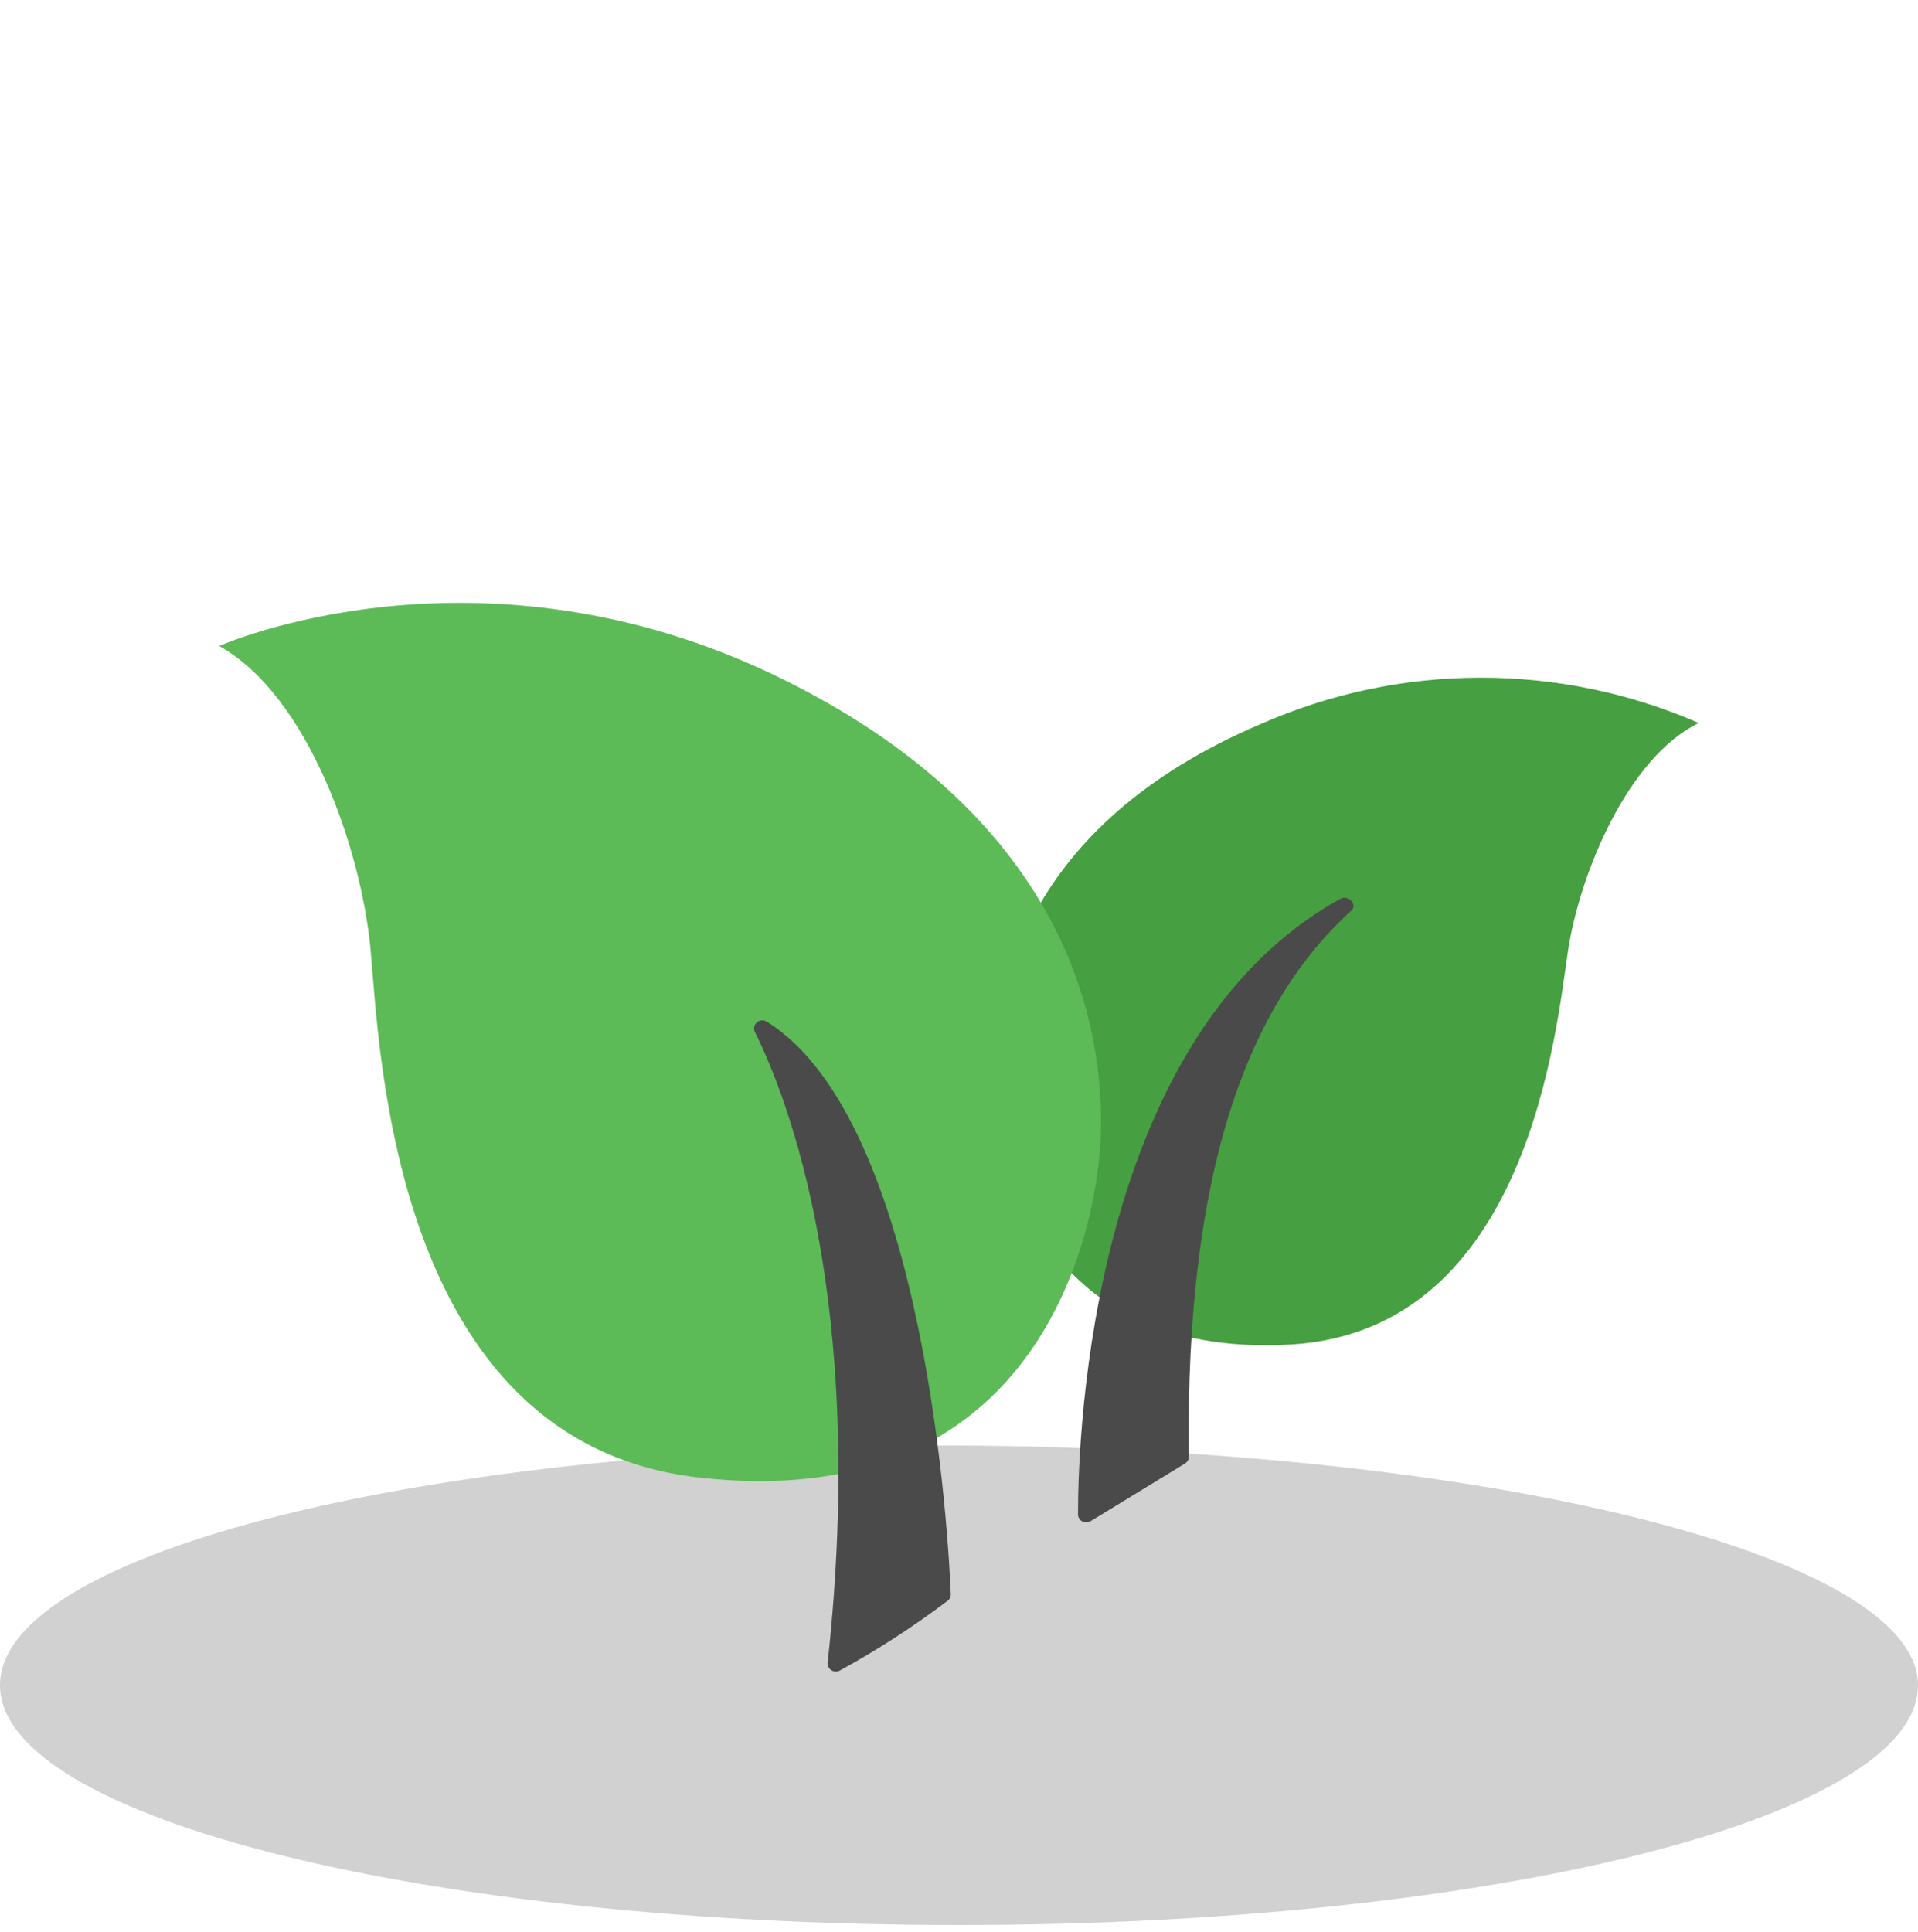
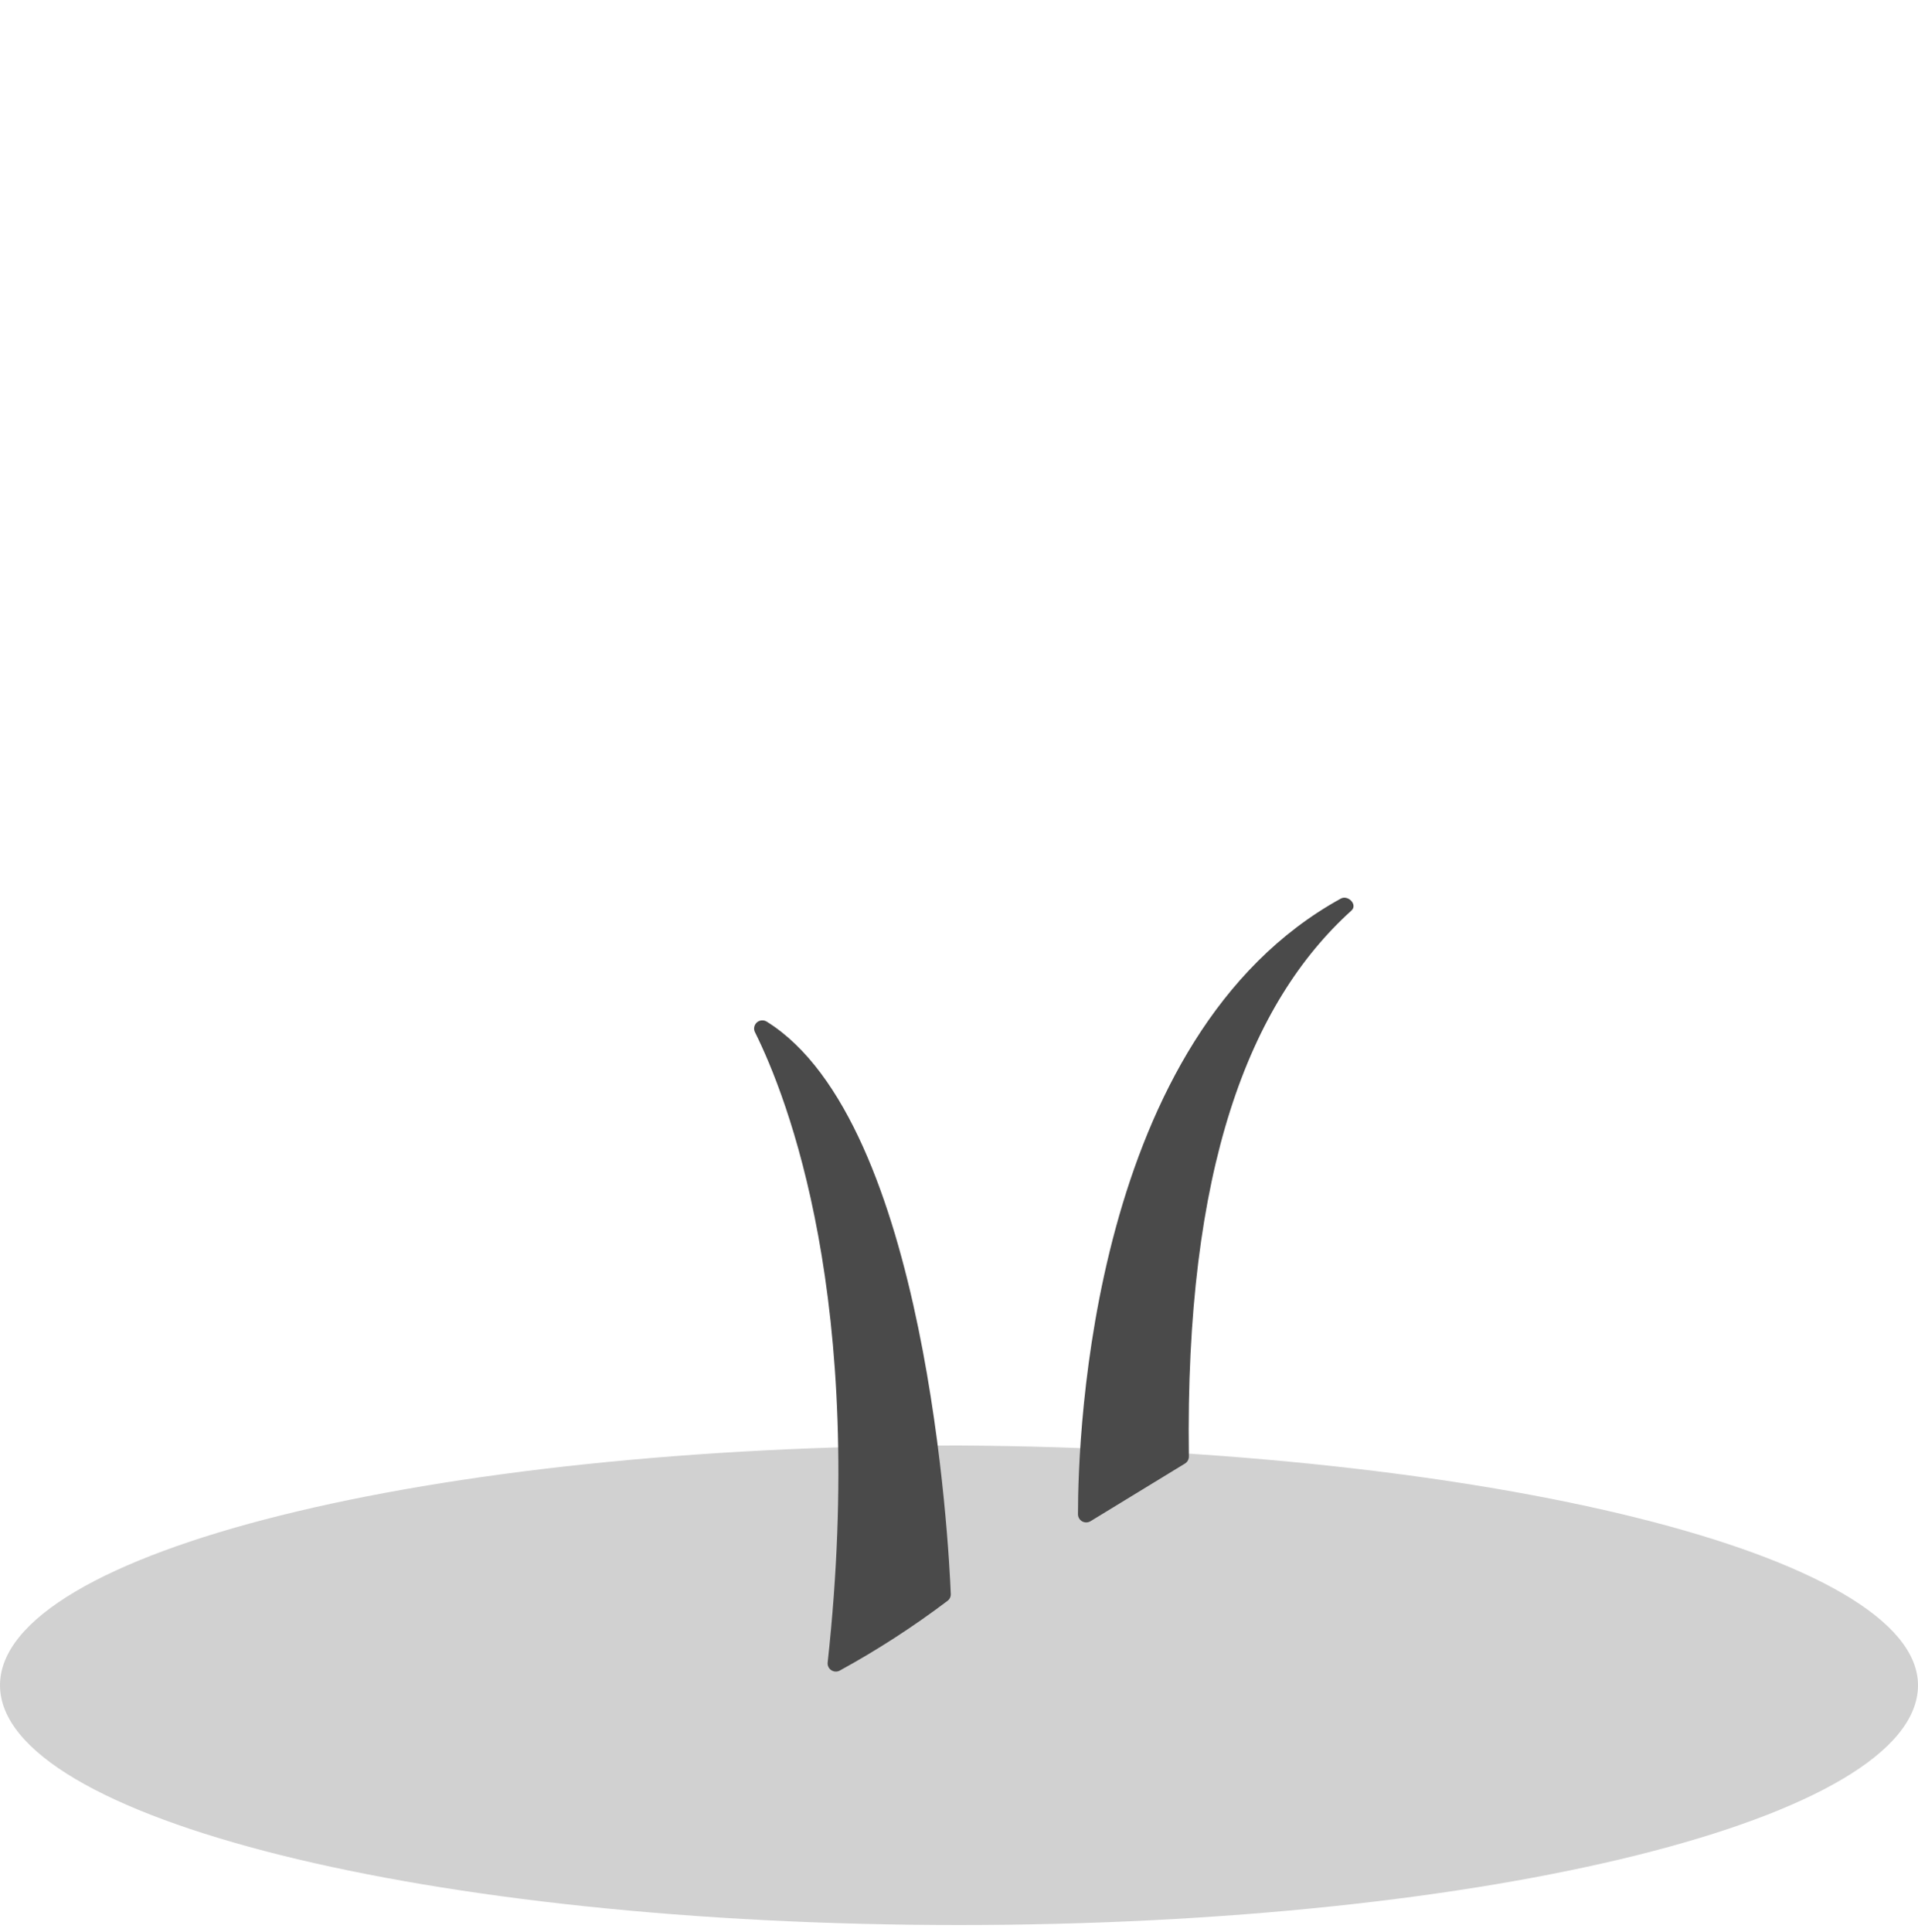
<svg xmlns="http://www.w3.org/2000/svg" width="140" height="141" viewBox="0 0 140 141" fill="none">
  <path opacity="0.2" fill-rule="evenodd" clip-rule="evenodd" d="M140 123C140 132.722 108.709 140.5 70 140.5C31.291 140.5 0 132.722 0 123C0 113.278 31.291 105.5 70 105.5C108.709 105.743 140 113.521 140 123Z" fill="#1D1D1B" />
-   <path d="M124 52.769C118.823 55.27 115.315 63.766 114.458 69.364C113.601 74.962 111.641 97.099 94.239 98.128C74.921 99.235 72.572 83.06 72.639 77.783C72.706 72.816 74.431 60.314 92.045 52.836C97.075 50.62 102.514 49.471 108.016 49.459C113.517 49.448 118.961 50.575 124 52.769Z" fill="#469F40" />
  <path d="M98.637 66.465C91.188 73.203 86.49 85.273 86.779 106.293C86.782 106.396 86.757 106.498 86.709 106.589C86.66 106.68 86.588 106.757 86.501 106.813L79.597 111.028C79.507 111.082 79.404 111.112 79.299 111.114C79.193 111.117 79.089 111.091 78.996 111.041C78.904 110.99 78.826 110.917 78.772 110.827C78.717 110.737 78.687 110.635 78.684 110.53C78.684 104.622 79.653 75.626 97.857 65.591C98.392 65.282 99.127 66.034 98.637 66.465Z" fill="#4A4A4A" />
-   <path d="M16 47.149C22.491 50.767 26.366 61.985 27.045 69.275C27.724 76.566 28.593 105.242 50.95 107.83C75.767 110.696 80.021 90.019 80.332 83.204C80.622 76.787 79.33 60.546 57.185 49.594C35.039 38.641 16 47.149 16 47.149Z" fill="#5CBB56" />
  <path d="M55.114 75.349C57.463 80.073 63.298 94.898 60.414 121.339C60.402 121.446 60.42 121.554 60.465 121.651C60.51 121.749 60.581 121.833 60.669 121.894C60.758 121.955 60.862 121.992 60.97 121.999C61.078 122.006 61.186 121.985 61.282 121.936C64.032 120.43 66.667 118.726 69.166 116.836C69.243 116.779 69.304 116.703 69.345 116.616C69.386 116.529 69.404 116.434 69.4 116.338C69.266 112.92 67.674 81.877 55.982 74.575C55.871 74.5 55.738 74.465 55.604 74.474C55.47 74.483 55.343 74.536 55.243 74.625C55.144 74.714 55.077 74.834 55.053 74.965C55.029 75.096 55.051 75.232 55.114 75.349Z" fill="#4A4A4A" />
</svg>